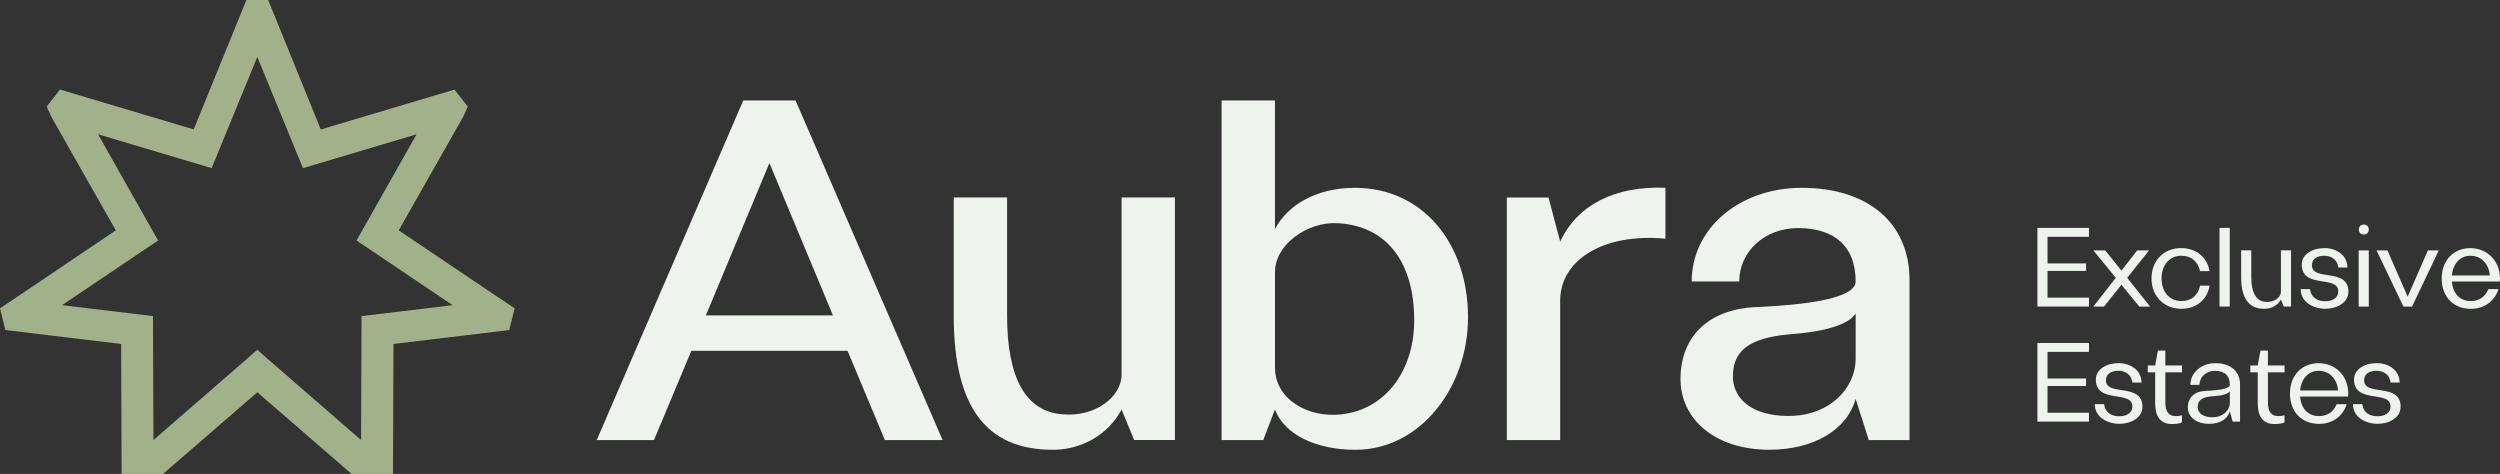
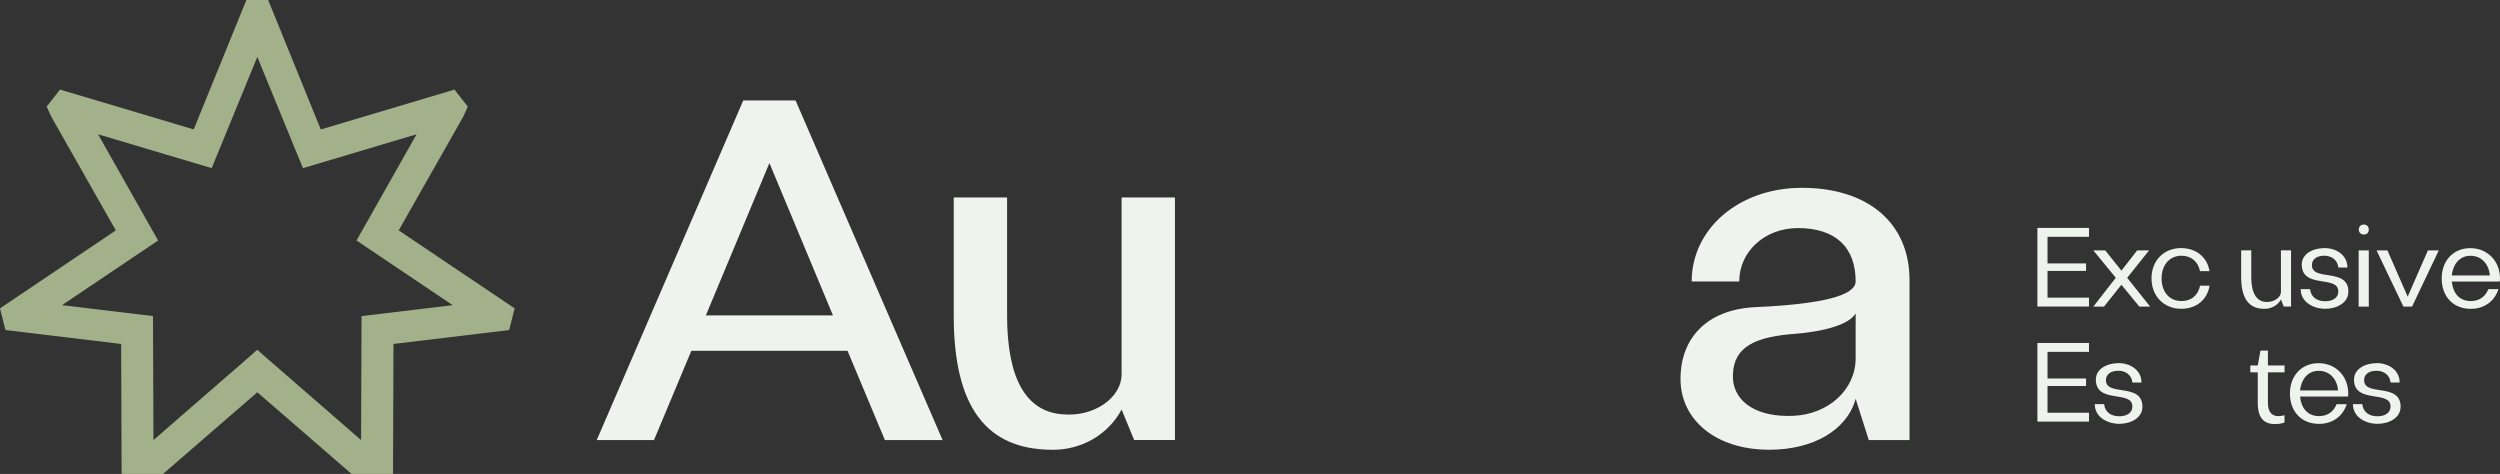
<svg xmlns="http://www.w3.org/2000/svg" id="Camada_2" viewBox="0 0 585.67 111.02">
  <rect x="0" y="0" width="585.67" height="111.02" fill="#333333" stroke="none" />
  <defs>
    <style>      .cls-1 {        fill: #eef4ed;      }      .cls-2 {        fill: #a3b18a;      }    </style>
  </defs>
  <g id="Layer_1">
    <g>
      <g>
        <path class="cls-1" d="M174.11,23.54h12.27l34.44,79.55h-13.52l-8.75-20.91h-36.59l-8.75,20.91h-13.41l34.32-79.55ZM195.14,73.89l-14.89-35.69-14.89,35.69h29.78Z" />
        <path class="cls-1" d="M262.76,95.93c-3.07,5.8-9.43,9.66-16.71,9.43-14.66-.23-22.62-9.55-22.62-31.37v-27.73h12.5v27.73c0,14.66,4.43,22.5,13.07,23.07,7.39.68,13.75-3.98,13.75-9.32v-41.48h12.5v56.82h-9.55l-2.96-7.16Z" />
-         <path class="cls-1" d="M286.18,103.09V23.54h12.5v30.12c3.07-5.8,9.89-9.66,18.75-9.66,15.8,0,26.48,12.96,26.48,30.34,0,16.48-11.25,31.03-26.37,31.03-9.21,0-16.59-3.52-18.87-9.43l-2.73,7.16h-9.77ZM314.25,97.07c10.34-1.14,17.05-10.23,17.05-22.05,0-13.41-6.25-22.05-17.84-22.73-7.27-.45-14.77,5.11-14.77,11.37v22.5c0,7.27,7.61,11.82,15.57,10.91Z" />
-         <path class="cls-1" d="M365.5,56.61c4.09-8.75,12.96-13.07,24.66-12.62v11.93c-14.43-1.36-24.66,4.89-24.66,14.55v32.62h-12.5v-56.82h9.77l2.73,10.34Z" />
        <path class="cls-1" d="M437.79,103.09l-3.07-9.66c-2.05,7.39-10,11.93-20.23,11.93-12.61,0-20.8-7.05-20.8-16.59s6.14-16.25,17.5-16.82c15.68-.68,23.53-2.73,23.53-6.02,0-7.96-4.66-12.5-13.52-12.5-7.84,0-13.75,5.57-13.75,12.5h-11.14c0-12.39,11.14-21.93,25.8-21.93,15.57,0,25.23,8.3,25.23,21.59v37.5h-9.55ZM434.72,73.43c-1.59,2.61-7.27,4.32-15.57,4.89-9.66.91-13.41,3.98-13.18,10.46.45,5.68,5.91,8.98,14.09,8.64,8.3-.34,14.66-6.14,14.66-13.52v-10.46Z" />
      </g>
      <g>
        <path class="cls-1" d="M477.3,53.39h12.08v2.08h-9.71v6.24h9.03v1.76h-9.03v6.26h9.71v2.08h-12.08v-18.42Z" />
        <path class="cls-1" d="M496.98,66.71l-4.08,5.11h-2.5l5.26-6.74-5.26-6.42h2.79l3.79,4.74,3.69-4.74h2.79l-5.13,6.42,5.37,6.74h-2.53l-4.19-5.11Z" />
        <path class="cls-1" d="M511.01,70.53c2.34,0,3.92-1.32,4.4-3.61h2.21c-.47,3.21-3.03,5.42-6.61,5.42-4.03,0-6.98-2.92-6.98-7.11s2.87-7.11,6.95-7.11c3.53,0,6.16,2.21,6.63,5.4h-2.21c-.5-2.26-2.03-3.61-4.4-3.61-2.69,0-4.61,2.13-4.61,5.32s1.87,5.29,4.61,5.29Z" />
-         <path class="cls-1" d="M519.96,53.39h2.4v18.42h-2.4v-18.42Z" />
        <path class="cls-1" d="M534.35,70.16c-.74,1.37-2.26,2.26-4.08,2.18-3.4-.05-5.24-2.4-5.24-7.45v-6.24h2.37v6.24c0,3.69,1.18,5.71,3.4,5.84,1.92.13,3.55-1.05,3.55-2.34v-9.74h2.37v13.16h-1.71l-.66-1.66Z" />
        <path class="cls-1" d="M550.14,68.37c0,2.55-2.69,3.97-5.4,3.97s-5.76-1.5-5.76-4.61h2.19c.21,1.97,1.76,2.87,3.58,2.84,1.79,0,3.03-.87,3.03-2.21.16-4.05-8.55-.55-8.55-6.4,0-2.47,2.58-3.84,5.37-3.84,2.58,0,5.32,1.55,5.32,4.55h-2.13c-.16-1.82-1.66-2.74-3.18-2.76-1.87-.03-2.92.82-3,2.05-.24,4.16,8.55.55,8.55,6.4Z" />
        <path class="cls-1" d="M554.93,71.82h-2.37v-13.16h2.37v13.16ZM553.77,52.6c.68,0,1.16.47,1.16,1.18s-.47,1.16-1.16,1.16-1.18-.47-1.18-1.16.47-1.18,1.18-1.18Z" />
        <path class="cls-1" d="M556.75,58.66h2.55l4.74,10.84,4.74-10.84h2.55l-6.26,13.16h-2.03l-6.29-13.16Z" />
        <path class="cls-1" d="M574.38,65.95c.24,2.63,1.71,4.58,4.45,4.58,2,0,3.42-1.05,4.11-2.79h2.37c-.95,2.92-3.4,4.61-6.48,4.61-4.08,0-6.82-2.84-6.82-7.11s2.82-7.11,6.71-7.11,6.95,2.92,6.95,7.11c0,.26-.03.5-.05.71h-11.24ZM583.3,64.53c-.24-2.55-1.84-4.61-4.58-4.61-2.58,0-4.11,2.11-4.34,4.61h8.92Z" />
        <path class="cls-1" d="M477.3,80.35h12.08v2.08h-9.71v6.24h9.03v1.76h-9.03v6.26h9.71v2.08h-12.08v-18.42Z" />
        <path class="cls-1" d="M501.9,95.32c0,2.55-2.69,3.97-5.4,3.97s-5.76-1.5-5.76-4.61h2.19c.21,1.97,1.76,2.87,3.58,2.84,1.79,0,3.03-.87,3.03-2.21.16-4.05-8.55-.55-8.55-6.4,0-2.47,2.58-3.84,5.37-3.84,2.58,0,5.32,1.55,5.32,4.55h-2.13c-.16-1.82-1.66-2.74-3.19-2.76-1.87-.03-2.92.82-3,2.05-.24,4.16,8.55.55,8.55,6.4Z" />
-         <path class="cls-1" d="M505.53,82.14h1.74v3.47h3.9v1.61h-3.9v7.11c0,2.18.9,3.16,2.47,3.16.42,0,.9-.08,1.42-.21v1.66c-.47.32-1.87.47-2.9.37-2.18-.21-3.37-1.79-3.37-4.82v-7.26h-1.74v-1.61h1.74l.63-3.47Z" />
-         <path class="cls-1" d="M523.04,98.77l-.66-2.4c-.53,1.84-2.37,2.92-4.84,2.92-3.03,0-5-1.61-5-3.84s1.45-3.74,4.05-3.87c3.9-.16,5.79-.63,5.79-1.42,0-2.11-1.18-3.29-3.53-3.29-2.03,0-3.58,1.47-3.58,3.29h-2.13c0-2.84,2.53-5.08,5.87-5.08,3.55,0,5.76,1.92,5.76,5v8.69h-1.74ZM522.38,91.67c-.42.63-1.92,1.05-4.08,1.16-2.53.21-3.47.95-3.45,2.63.08,1.47,1.5,2.34,3.66,2.29,2.18-.05,3.87-1.53,3.87-3.45v-2.63Z" />
        <path class="cls-1" d="M529.56,82.14h1.74v3.47h3.9v1.61h-3.9v7.11c0,2.18.9,3.16,2.47,3.16.42,0,.9-.08,1.42-.21v1.66c-.47.32-1.87.47-2.9.37-2.18-.21-3.37-1.79-3.37-4.82v-7.26h-1.74v-1.61h1.74l.63-3.47Z" />
        <path class="cls-1" d="M538.83,92.9c.24,2.63,1.71,4.58,4.45,4.58,2,0,3.42-1.05,4.11-2.79h2.37c-.95,2.92-3.4,4.61-6.48,4.61-4.08,0-6.82-2.84-6.82-7.11s2.82-7.11,6.71-7.11,6.95,2.92,6.95,7.11c0,.26-.03.5-.05.71h-11.24ZM547.75,91.48c-.24-2.55-1.84-4.61-4.58-4.61-2.58,0-4.11,2.11-4.34,4.61h8.92Z" />
        <path class="cls-1" d="M562.38,95.32c0,2.55-2.69,3.97-5.4,3.97s-5.76-1.5-5.76-4.61h2.19c.21,1.97,1.76,2.87,3.58,2.84,1.79,0,3.03-.87,3.03-2.21.16-4.05-8.55-.55-8.55-6.4,0-2.47,2.58-3.84,5.37-3.84,2.58,0,5.32,1.55,5.32,4.55h-2.13c-.16-1.82-1.66-2.74-3.19-2.76-1.87-.03-2.92.82-3,2.05-.24,4.16,8.55.55,8.55,6.4Z" />
      </g>
      <path class="cls-2" d="M93.4,53.98l15.11-26.62,1.08-2.38-3.12-3.99-31.32,9.34L62.82,0h-5.1l-12.34,30.32-31.32-9.34-3.12,3.99,1.08,2.38,15.11,26.62L0,72.24l1.27,5.08,27.11,3.26.11,30.45h9.7l22.09-19.13,22.09,19.13h9.7l.11-30.45,27.11-3.26,1.27-5.08-27.14-18.26ZM84.7,74.05l-.11,29.04-21.81-18.94-2.51-2.21-2.51,2.21-21.81,18.94-.11-29.04-21.32-2.56,22.52-15.15-14.07-24.88,26.62,7.93,10.69-26.06,10.69,26.06,26.62-7.93-14.07,24.88,22.52,15.15-21.32,2.56Z" />
    </g>
  </g>
</svg>